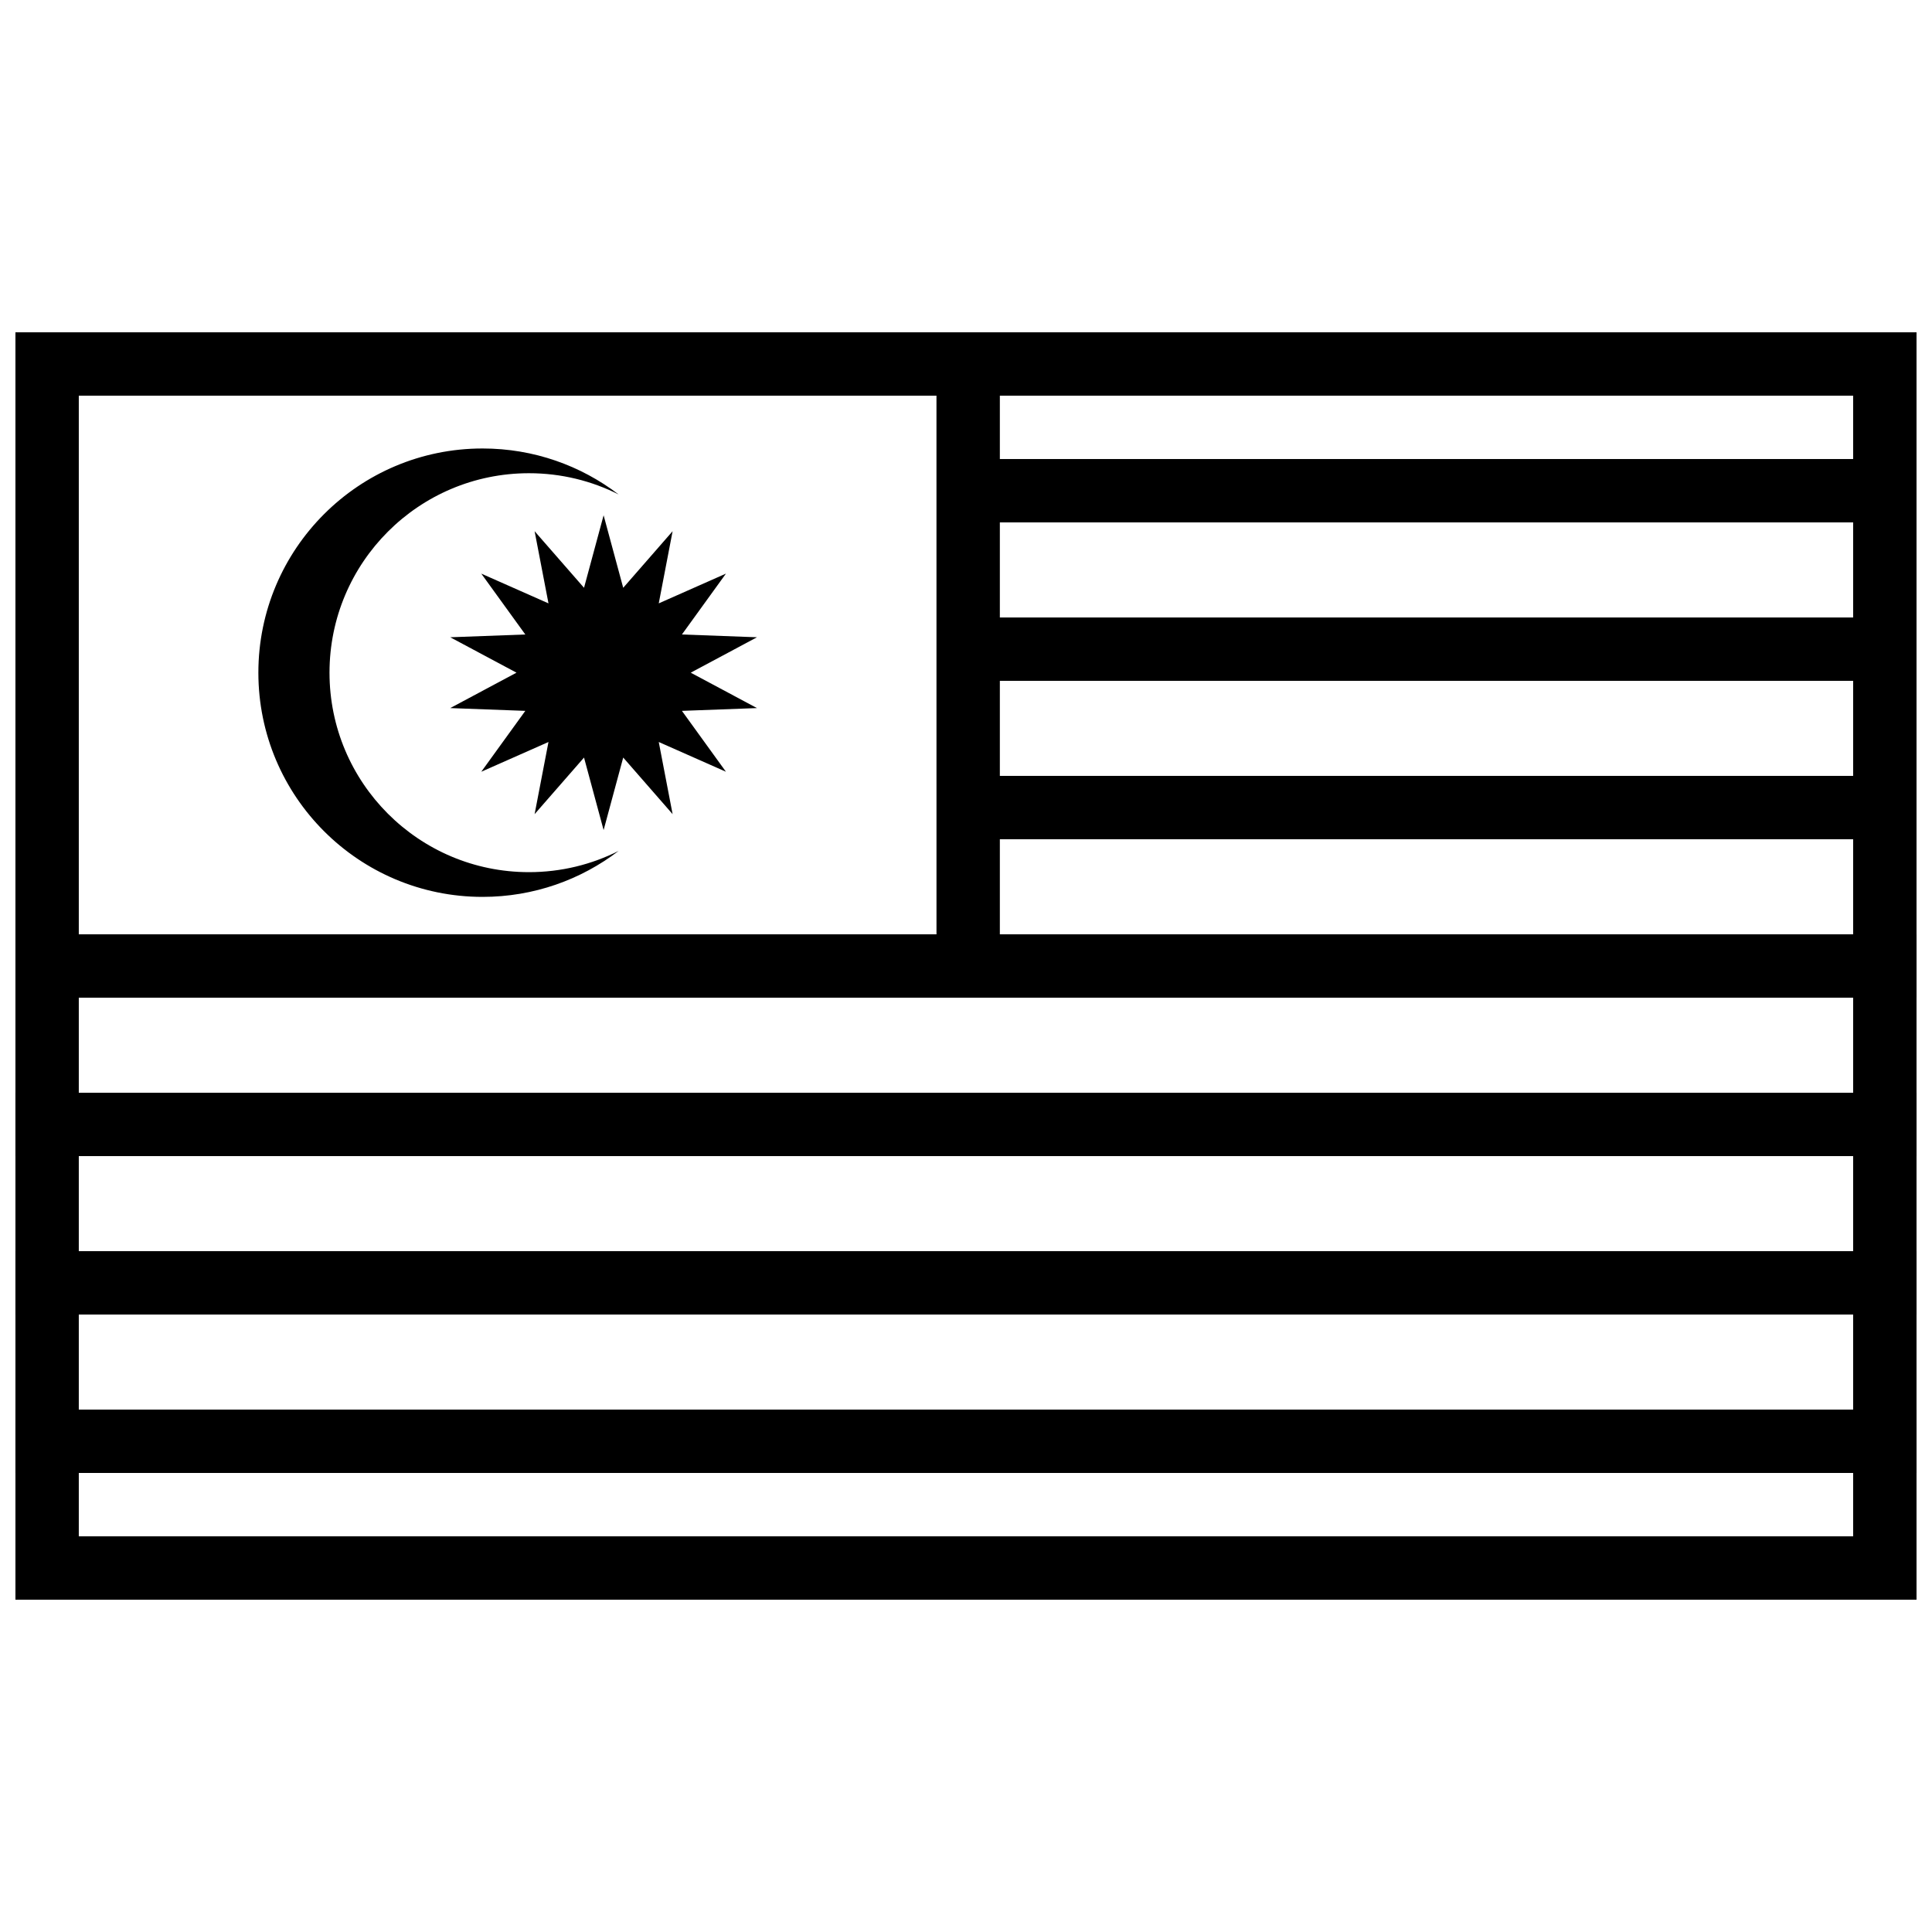
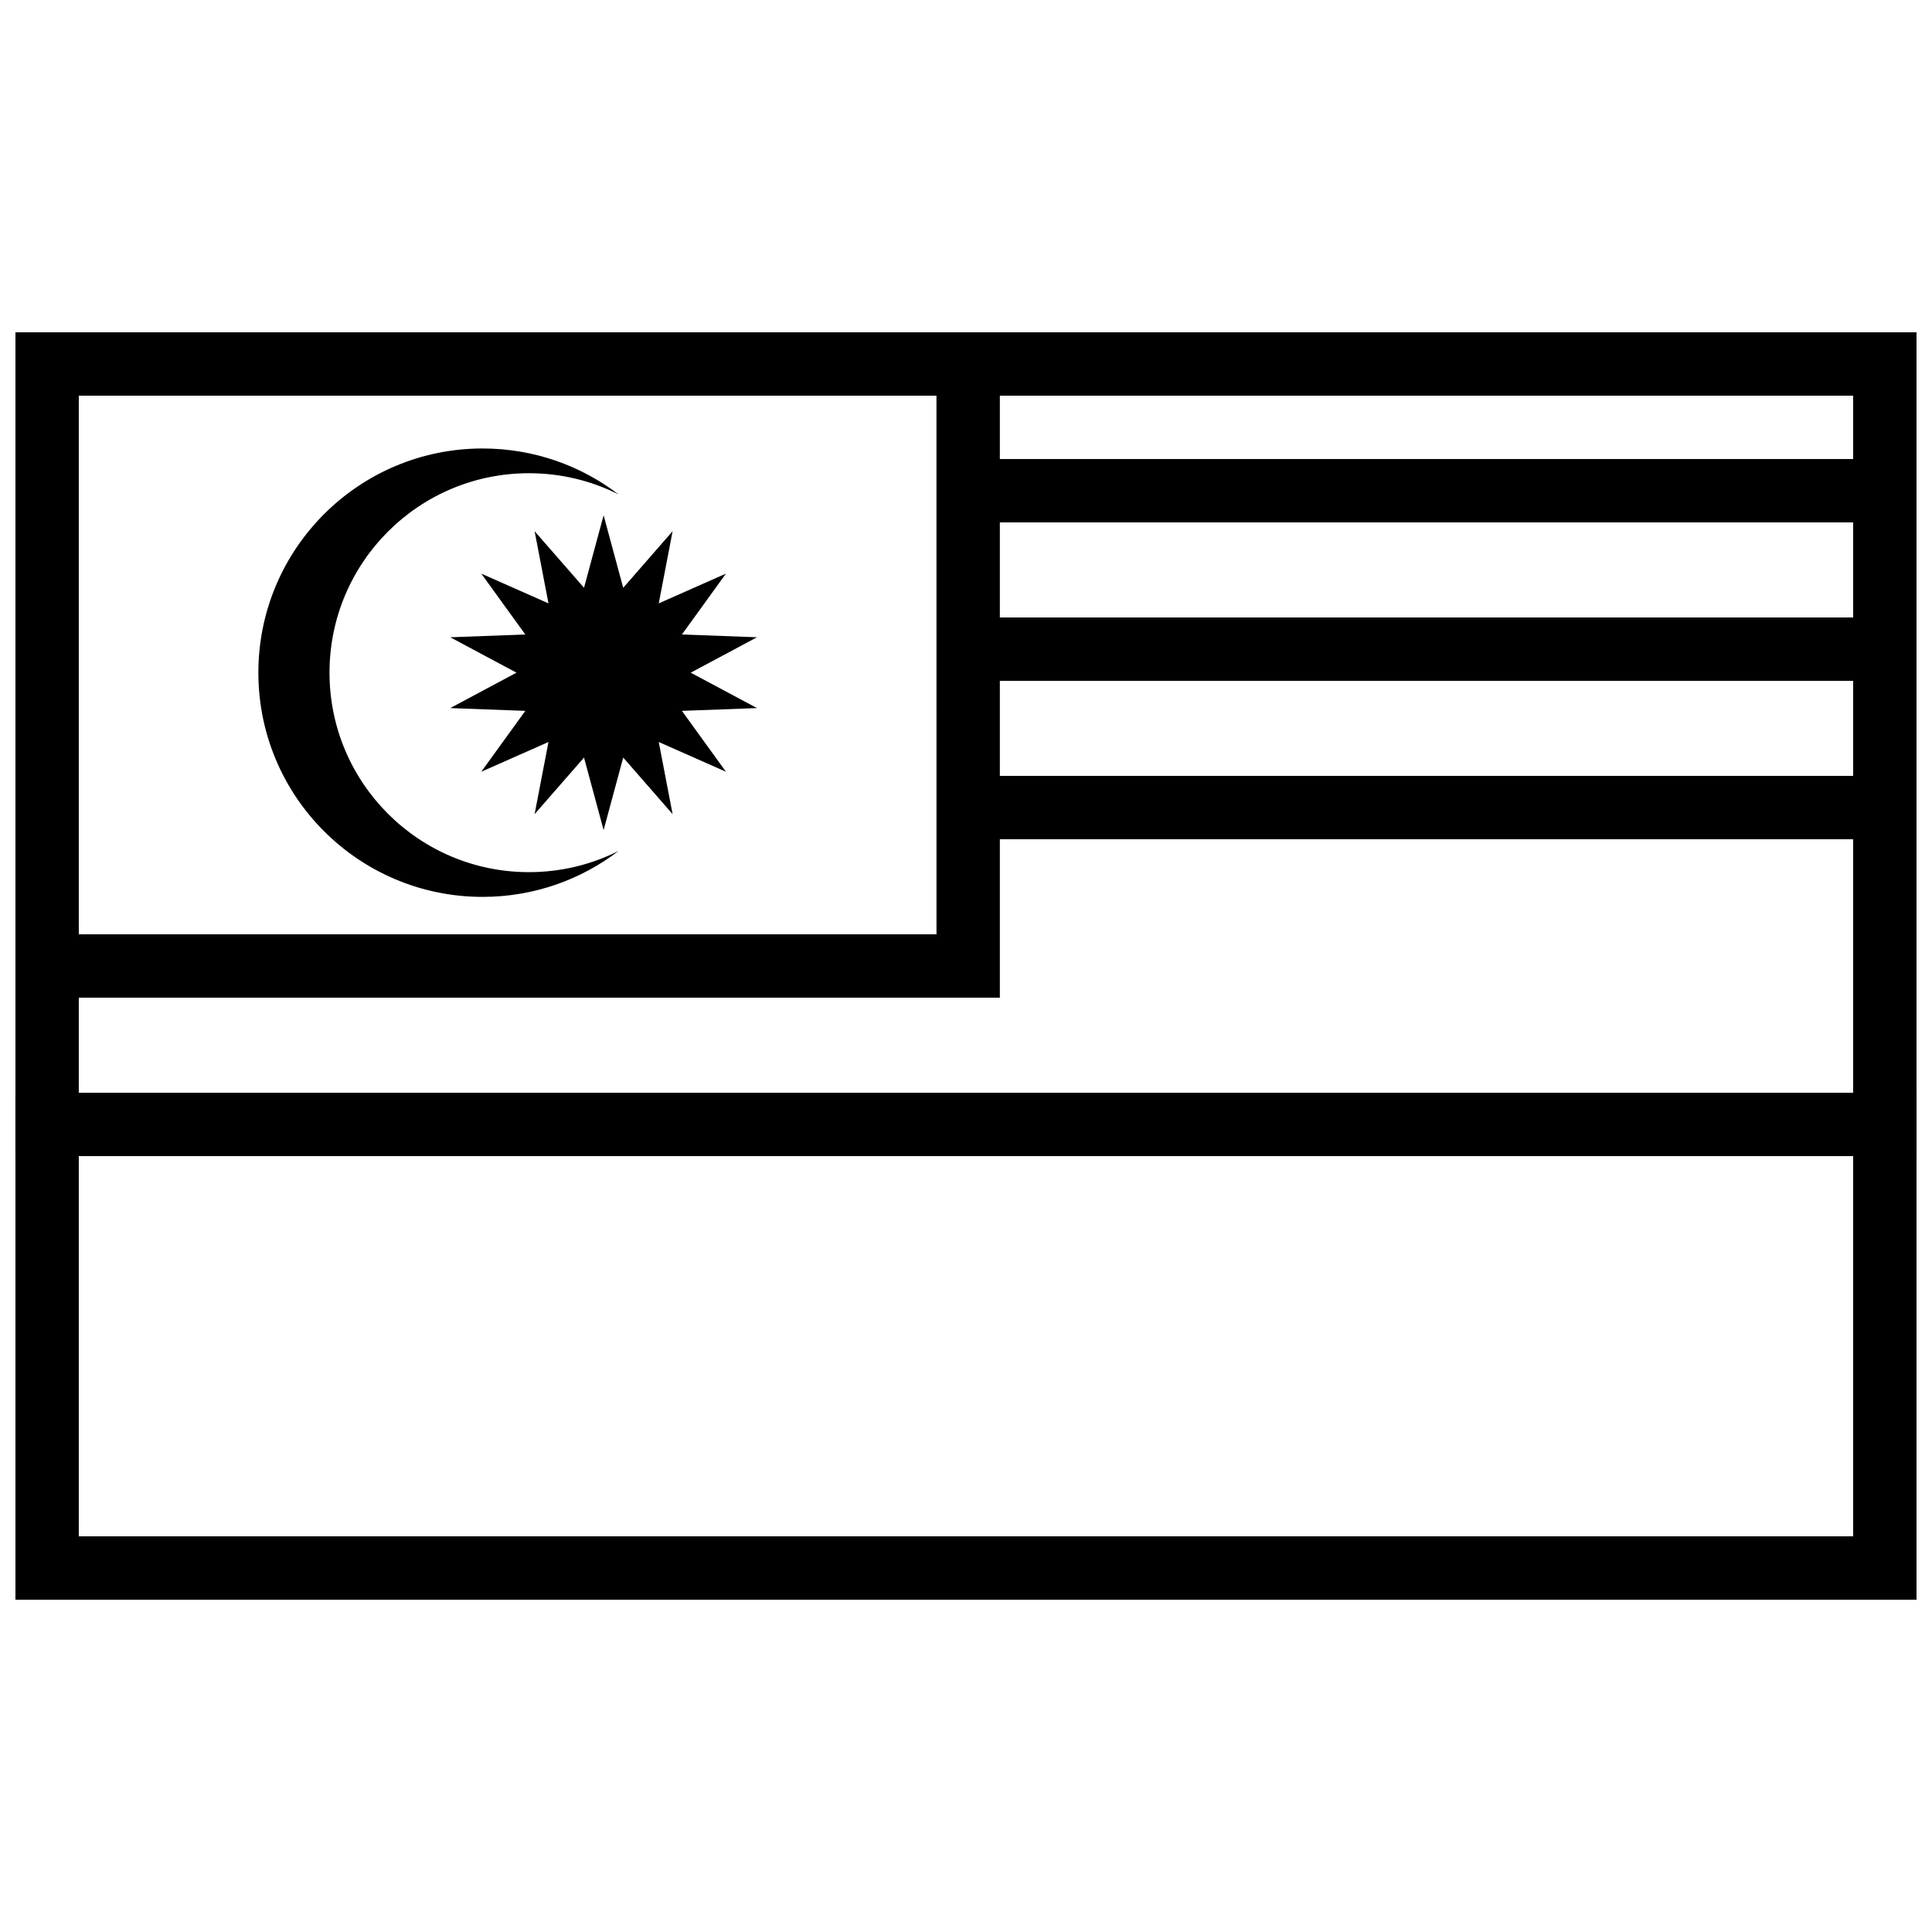
<svg xmlns="http://www.w3.org/2000/svg" width="800px" height="800px" version="1.1" viewBox="144 144 512 512">
  <defs>
    <clipPath id="e">
      <path d="m148.09 232h503.81v336h-503.81z" />
    </clipPath>
    <clipPath id="d">
-       <path d="m400 391h251.9v18h-251.9z" />
-     </clipPath>
+       </clipPath>
    <clipPath id="c">
-       <path d="m148.09 475h503.81v18h-503.81z" />
-     </clipPath>
+       </clipPath>
    <clipPath id="b">
      <path d="m148.09 433h503.81v18h-503.81z" />
    </clipPath>
    <clipPath id="a">
-       <path d="m148.09 517h503.81v18h-503.81z" />
-     </clipPath>
+       </clipPath>
  </defs>
  <g clip-path="url(#e)">
    <path d="m148.09 232.06v335.87h503.81v-335.87zm16.793 16.793v302.29h470.22v-302.29z" fill-rule="evenodd" />
  </g>
  <path d="m392.18 391.6h-241.29v16.793h258.08v-176.33h-16.797z" fill-rule="evenodd" />
  <path d="m307.94 369.5c-9.996 7.644-22.496 12.184-36.051 12.184-32.816 0-59.418-26.602-59.418-59.418 0-32.812 26.602-59.414 59.418-59.414 13.555 0 26.055 4.539 36.051 12.184-7.141-3.602-15.215-5.629-23.758-5.629-29.195 0-52.859 23.668-52.859 52.859 0 29.195 23.664 52.863 52.859 52.863 8.543 0 16.617-2.031 23.758-5.629 0 0-7.141 3.598 0 0zm-9.168-69.73 5.191-19.215 5.195 19.215 13.09-14.996-3.672 19.125 17.805-7.883-11.664 16.129 19.891 0.738-17.555 9.383 17.555 9.383-19.891 0.738 11.664 16.133-17.805-7.883 3.672 19.121-13.09-14.996-5.195 19.219-5.191-19.219-13.094 14.996 3.676-19.121-17.809 7.883 11.668-16.133-19.895-0.738 17.559-9.383-17.559-9.383 19.895-0.738-11.668-16.129 17.809 7.883-3.676-19.125z" fill-rule="evenodd" />
  <path d="m637.91 324.43v-16.793h-237.91v16.793z" fill-rule="evenodd" />
  <path d="m637.91 282.44v-16.793h-237.91v16.793z" fill-rule="evenodd" />
  <path d="m637.91 366.41v-16.793h-237.91v16.793z" fill-rule="evenodd" />
  <g clip-path="url(#d)">
    <path d="m651.9 408.39v-16.793h-251.9v16.793z" fill-rule="evenodd" />
  </g>
  <g clip-path="url(#c)">
    <path d="m651.9 492.36h-503.81v-16.793h503.81z" fill-rule="evenodd" />
  </g>
  <g clip-path="url(#b)">
    <path d="m651.9 450.38h-503.81v-16.793h503.81z" fill-rule="evenodd" />
  </g>
  <g clip-path="url(#a)">
    <path d="m651.9 534.35h-503.81v-16.793h503.81z" fill-rule="evenodd" />
  </g>
</svg>